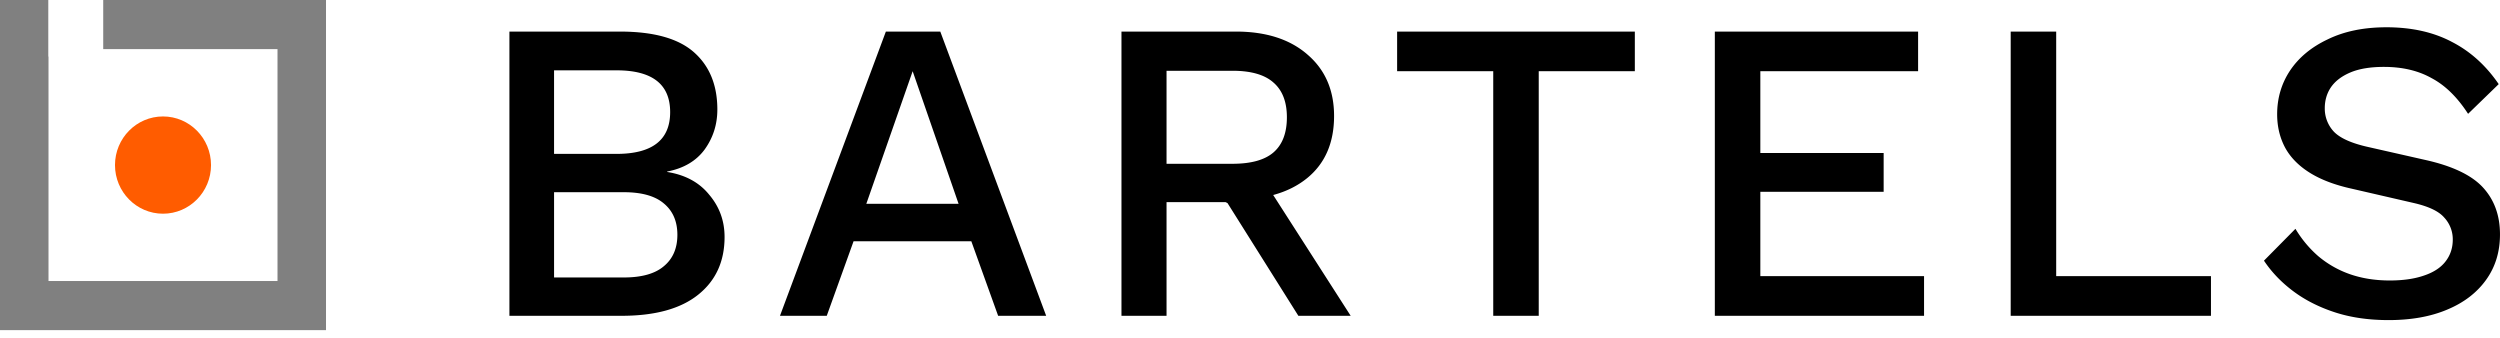
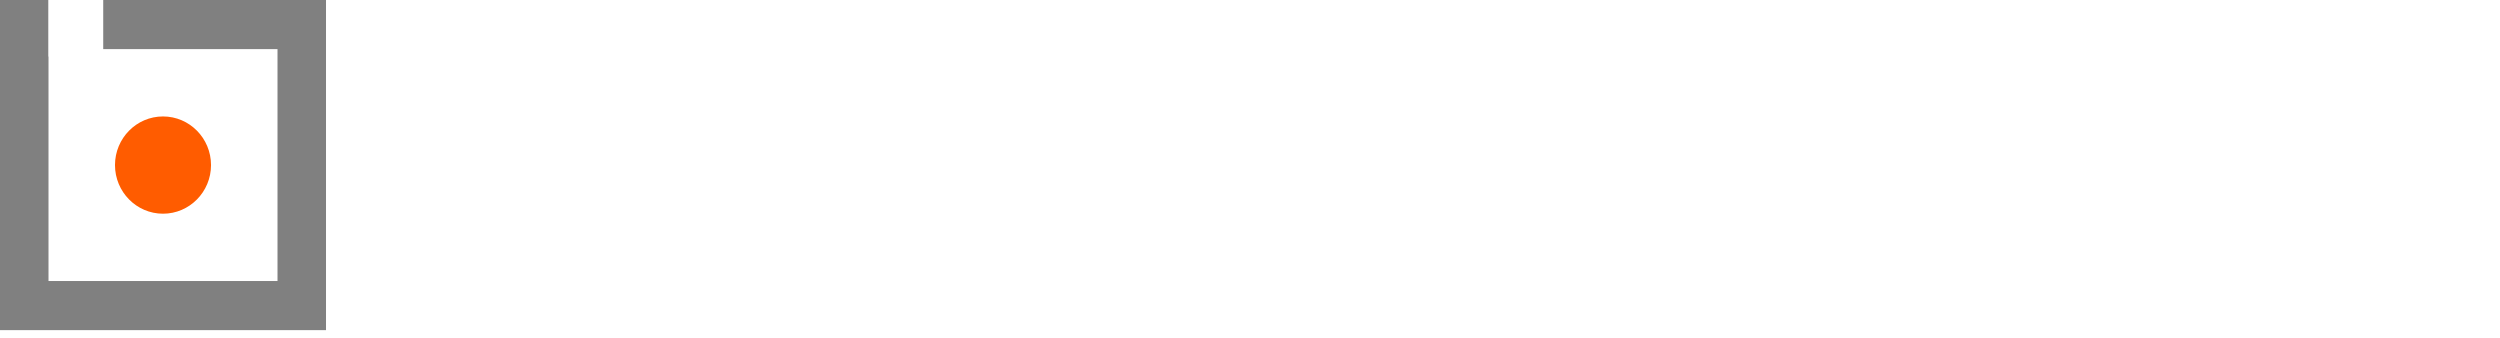
<svg xmlns="http://www.w3.org/2000/svg" width="237" height="32" viewBox="0 0 237 32" fill="none">
  <g clip-path="url(#a)">
-     <path fill="#000" fill-rule="evenodd" d="M232.443 3.974c-1.747-.925-3.816-1.388-6.208-1.388-2.15 0-4.004.381-5.563 1.143-1.559.735-2.755 1.728-3.588 2.98-.806 1.225-1.21 2.6-1.21 4.123 0 1.17.255 2.232.766 3.184.511.926 1.291 1.715 2.339 2.368 1.048.653 2.378 1.157 3.991 1.51l5.844 1.348c1.425.326 2.393.789 2.903 1.387a3.02 3.02 0 0 1 .806 2.082c0 .817-.242 1.524-.725 2.123-.457.572-1.142 1.007-2.056 1.306-.887.3-1.948.45-3.185.45-1.398 0-2.674-.204-3.83-.613a9.54 9.54 0 0 1-2.982-1.714 10.73 10.73 0 0 1-2.137-2.572l-2.984 3.02c.726 1.09 1.654 2.056 2.783 2.9 1.128.843 2.445 1.51 3.95 2 1.505.49 3.198.734 5.079.734 2.124 0 3.965-.326 5.524-.98 1.585-.653 2.821-1.591 3.707-2.816.888-1.225 1.332-2.667 1.332-4.327 0-1.797-.539-3.28-1.613-4.45-1.075-1.17-2.902-2.041-5.483-2.613l-5.402-1.224c-1.585-.354-2.674-.844-3.266-1.47a3.192 3.192 0 0 1-.846-2.204c0-.735.188-1.388.565-1.96.403-.599 1.021-1.075 1.854-1.429.833-.353 1.896-.53 3.185-.53 1.747 0 3.252.353 4.514 1.061 1.291.68 2.447 1.81 3.467 3.388l2.903-2.816c-1.21-1.77-2.687-3.103-4.434-4.001ZM48.293 29.937V2.994h10.48c3.199 0 5.537.653 7.015 1.96 1.478 1.306 2.217 3.116 2.217 5.429 0 1.415-.403 2.68-1.21 3.797-.806 1.088-1.988 1.782-3.547 2.082v.04c1.72.273 3.05.994 3.991 2.164.968 1.143 1.451 2.476 1.451 4 0 2.314-.833 4.137-2.5 5.47-1.665 1.334-4.084 2.001-7.255 2.001H48.292Zm4.232-3.633h6.611c1.693 0 2.956-.354 3.79-1.062.86-.707 1.29-1.7 1.29-2.98 0-1.279-.43-2.272-1.29-2.98-.834-.707-2.097-1.061-3.79-1.061h-6.61v8.083Zm0-11.716h5.926c3.386 0 5.08-1.32 5.08-3.96 0-2.64-1.694-3.96-5.08-3.96h-5.926v7.92Zm46.653 15.35h-4.555l-2.54-7.063H80.917l-2.54 7.062h-4.434L83.98 2.994h5.16l10.037 26.943ZM82.126 19.322h8.748L86.52 6.75l-4.394 12.573Zm41.806-14.165c-1.667-1.443-3.924-2.164-6.773-2.164h-10.844v26.943h4.273V19.16h5.594l.187.094 6.716 10.683h4.959l-7.345-11.45c1.252-.337 2.329-.875 3.233-1.613 1.693-1.388 2.539-3.348 2.539-5.879 0-2.449-.846-4.395-2.539-5.837Zm-3.225 9.307c-.833.708-2.123 1.062-3.87 1.062h-6.249V6.709h6.249c1.747 0 3.037.367 3.87 1.102.86.735 1.29 1.837 1.29 3.307 0 1.497-.43 2.612-1.29 3.347Zm34.275-11.47V6.75h-9.11v23.187h-4.313V6.75h-9.112V2.994h22.535Zm7.584 0v26.942H182.4v-3.756h-15.52v-8h11.69v-3.675h-11.69V6.75h14.956V2.994h-19.27Zm32.361 23.186H209.6v3.756h-18.986V2.994h4.313v23.187Z" clip-rule="evenodd" />
    <path fill="#FF5C00" d="M20.005 15.649c0 2.543-2.04 4.61-4.552 4.61-2.511 0-4.552-2.067-4.552-4.61 0-2.544 2.04-4.61 4.552-4.61 2.512 0 4.552 2.066 4.552 4.61Z" />
    <path fill="gray" d="M4.579 0H0v31.297h30.906V0H9.786v4.656h16.522v21.985H4.598V5.36h-.02V0Z" />
  </g>
  <defs>
    <clipPath id="a">
      <path fill="#fff" d="M0 0h237v32H0z" />
    </clipPath>
  </defs>
</svg>